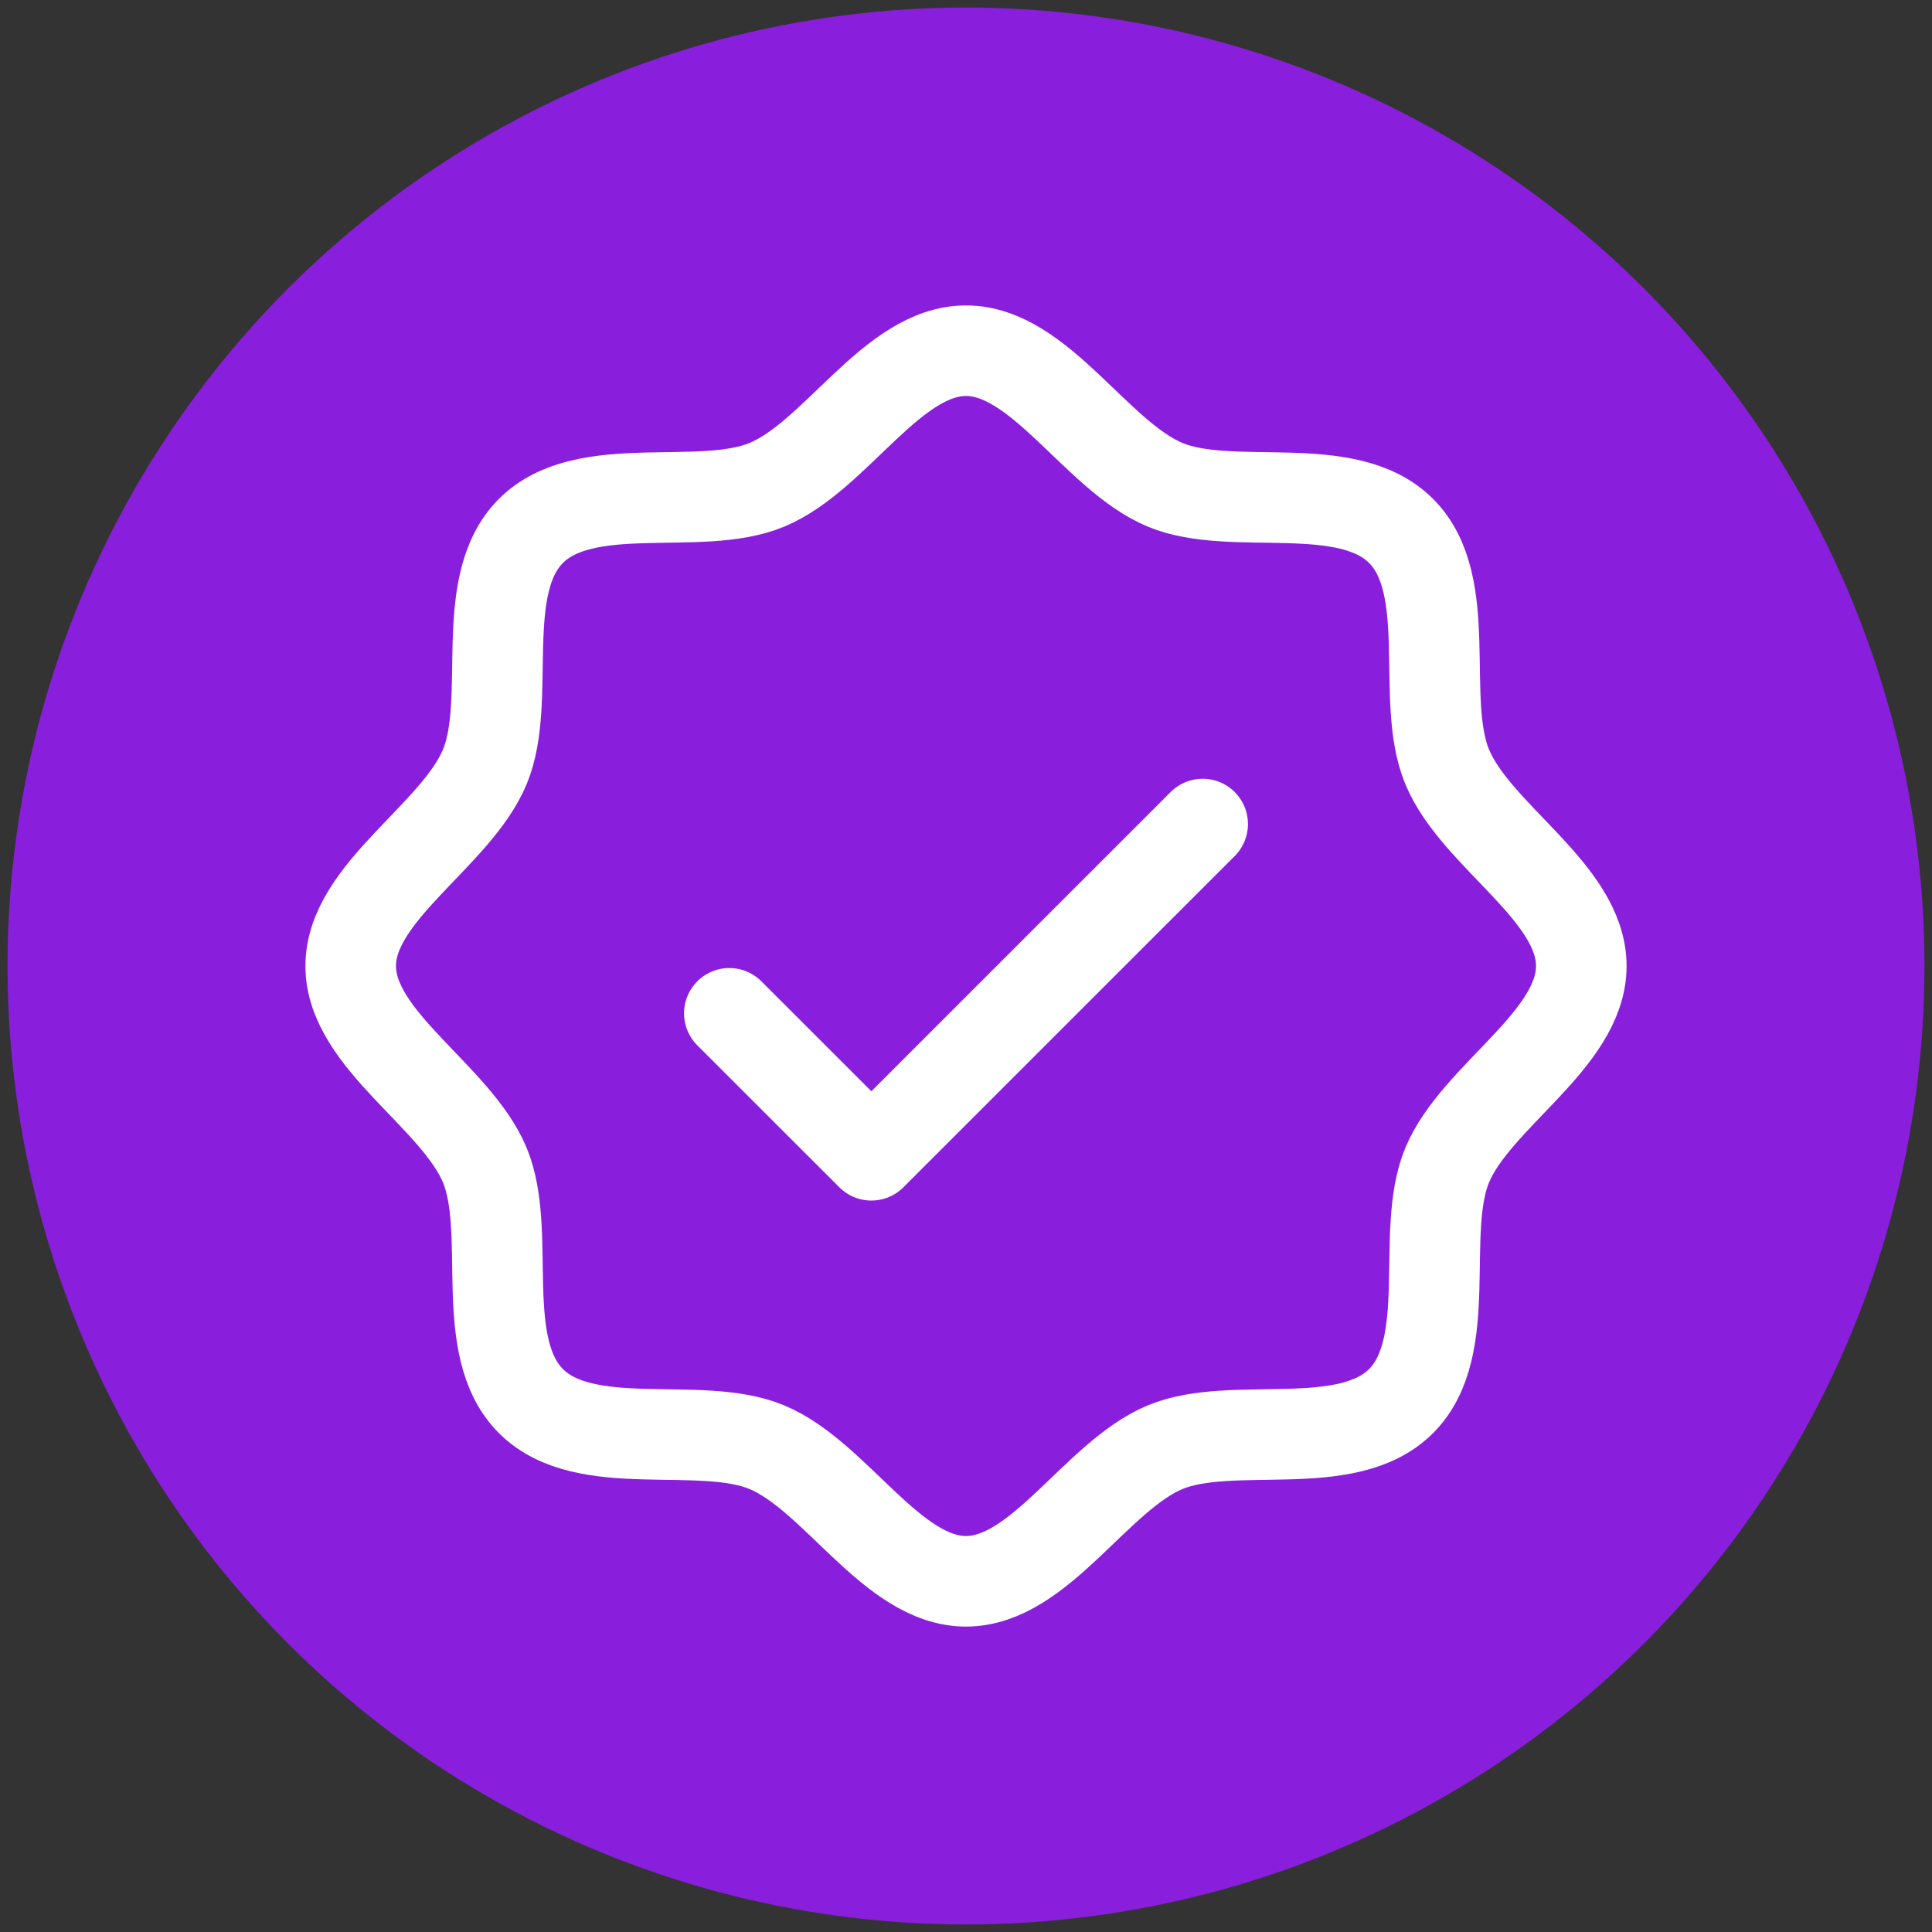
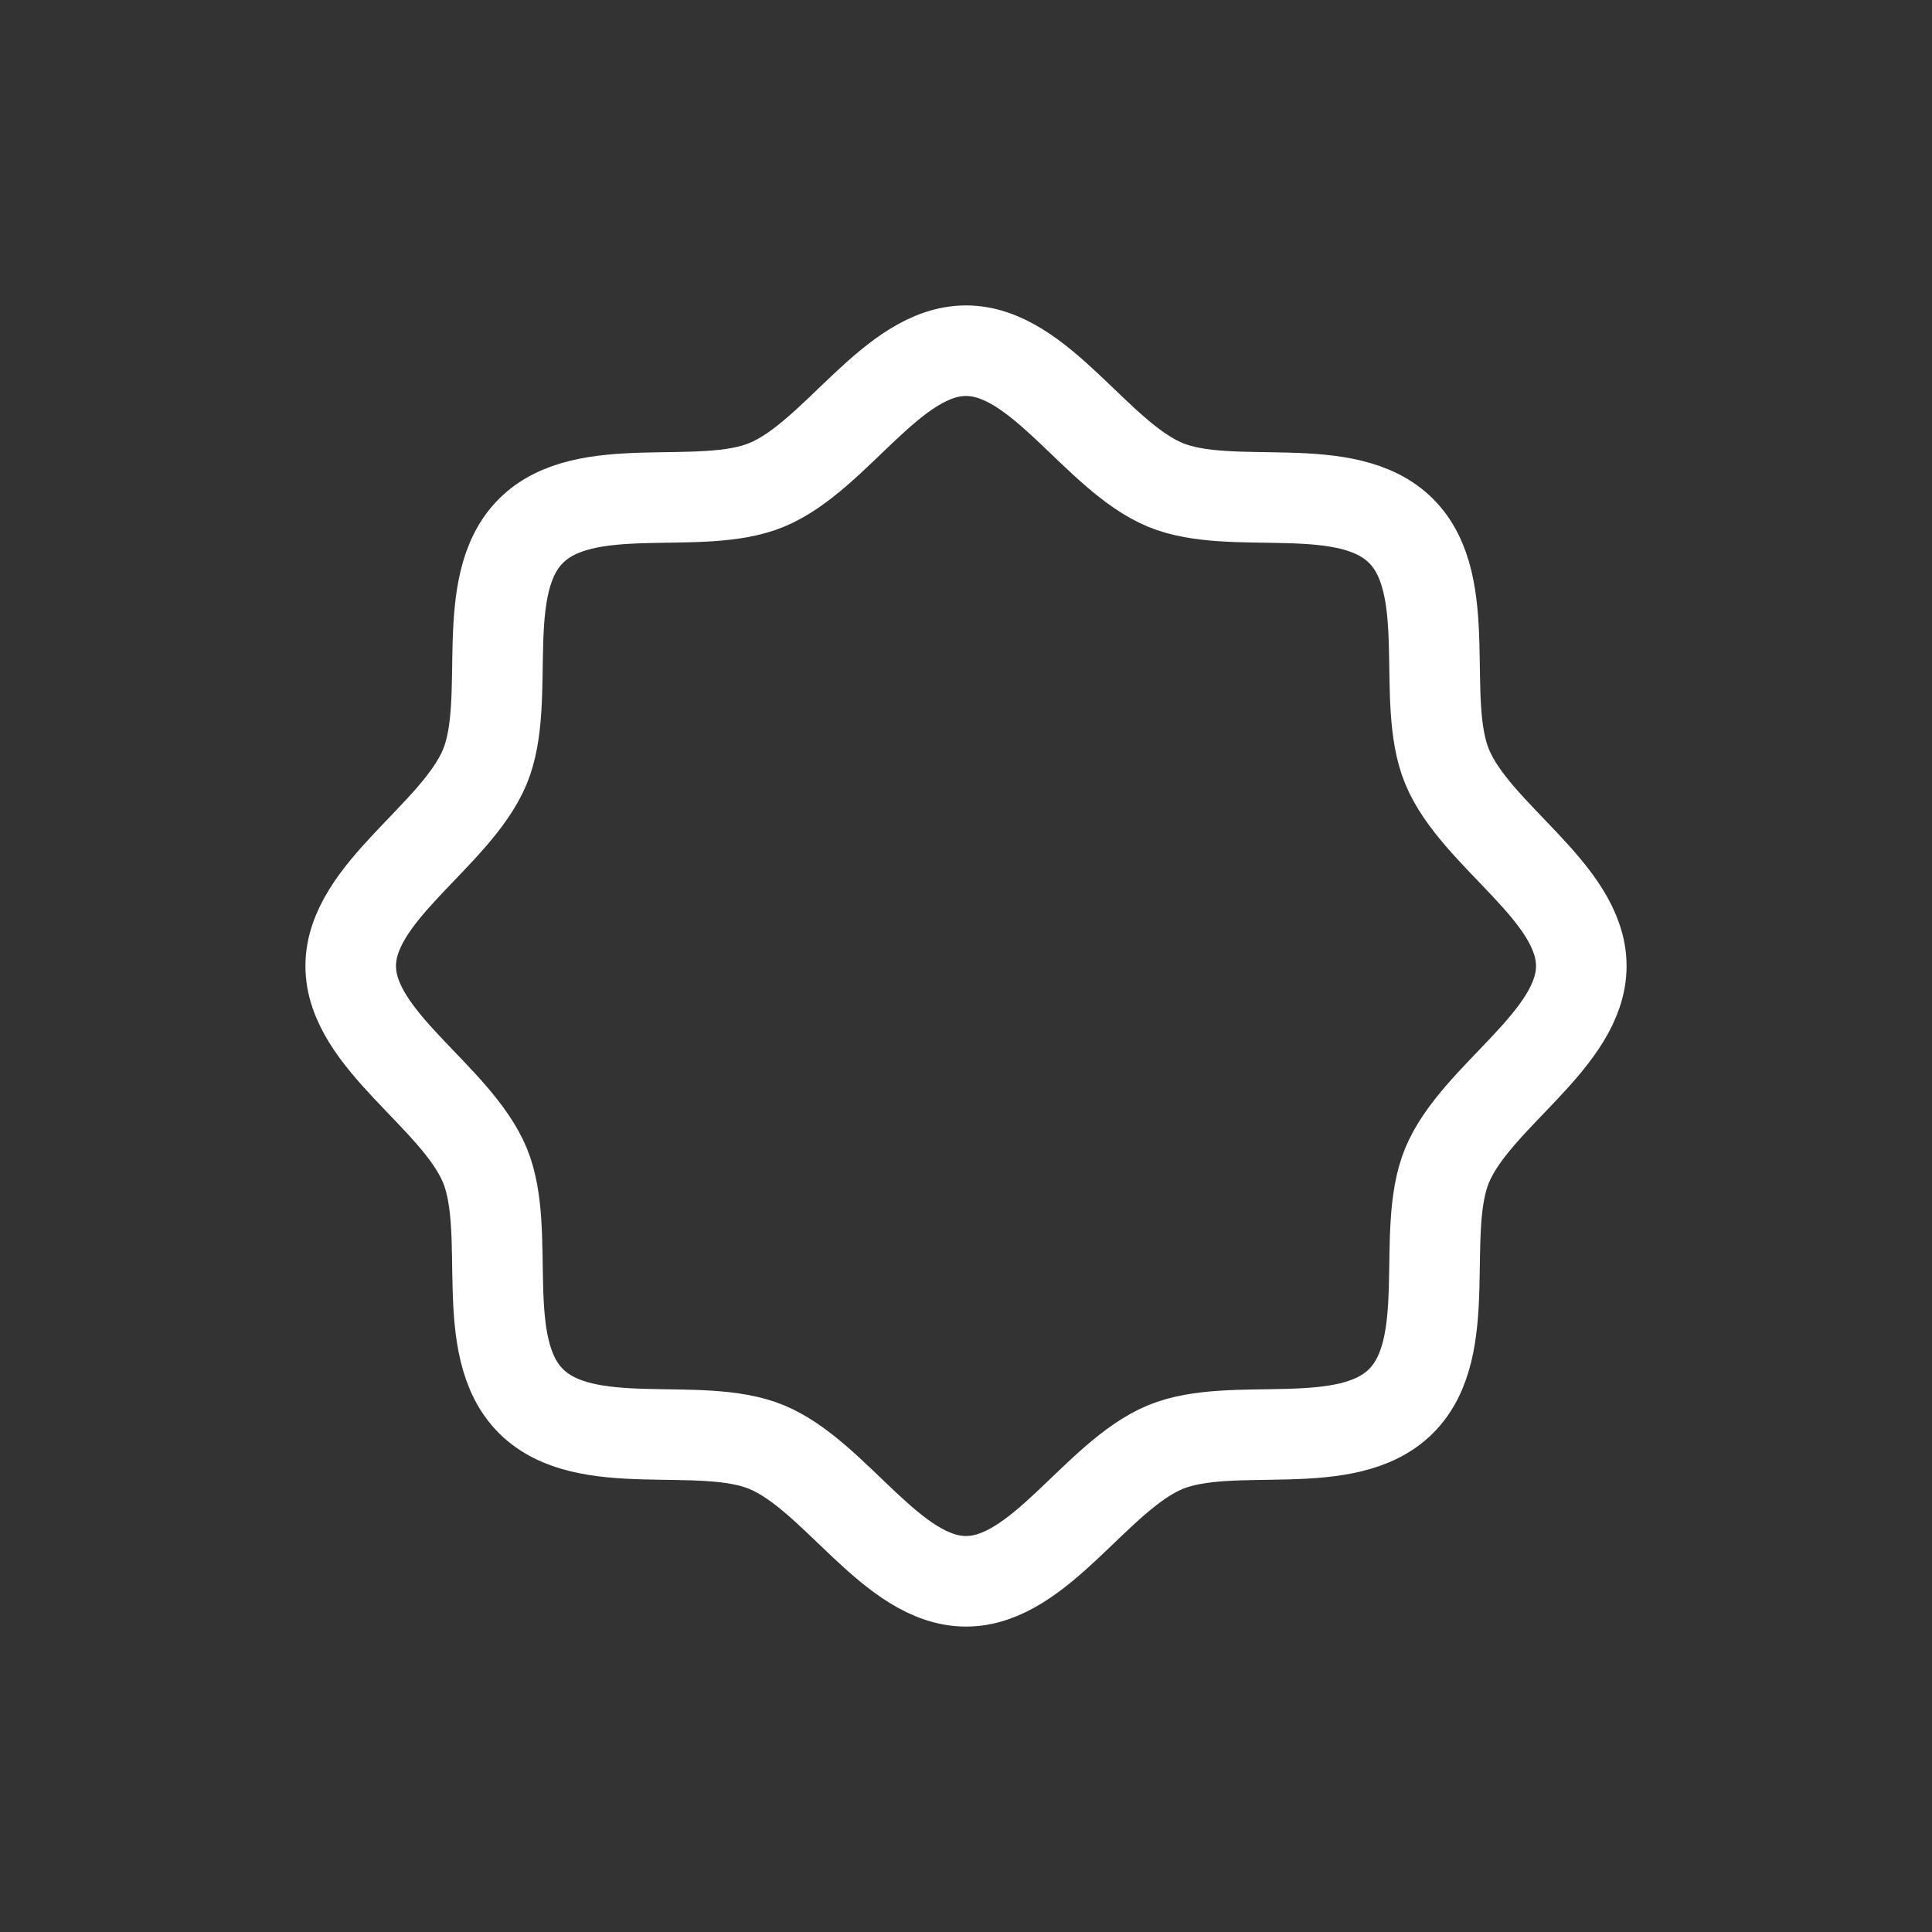
<svg xmlns="http://www.w3.org/2000/svg" id="Layer_1" data-name="Layer 1" viewBox="0 0 256 256">
  <rect x="0" y="0" width="256" height="256" fill="#333333" stroke="none" />
  <defs>
    <style>
      .cls-1 {
        fill: #891fdc;
      }

      .cls-2 {
        fill: none;
        stroke: #fff;
        stroke-linecap: round;
        stroke-linejoin: round;
        stroke-width: 12px;
      }
    </style>
  </defs>
-   <circle class="cls-1" cx="128" cy="128" r="127" />
  <g>
    <path class="cls-2" d="M70.35,185.65c-7.21-7.21-2.43-22.36-6.1-31.24-3.81-9.16-17.78-16.61-17.78-26.41s13.97-17.25,17.78-26.41c3.67-8.87-1.11-24.03,6.1-31.24s22.37-2.43,31.24-6.1c9.2-3.81,16.61-17.78,26.41-17.78s17.25,13.97,26.41,17.78c8.87,3.67,24.03-1.11,31.24,6.1,7.21,7.21,2.43,22.36,6.1,31.24,3.81,9.2,17.78,16.61,17.78,26.41s-13.97,17.25-17.78,26.41c-3.67,8.87,1.11,24.03-6.1,31.24s-22.36,2.43-31.24,6.1c-9.16,3.81-16.61,17.78-26.41,17.78s-17.25-13.97-26.41-17.78c-8.87-3.67-24.03,1.11-31.24-6.1Z" />
-     <polyline class="cls-2" points="96.64 134.27 115.46 153.08 159.36 109.19" />
  </g>
</svg>